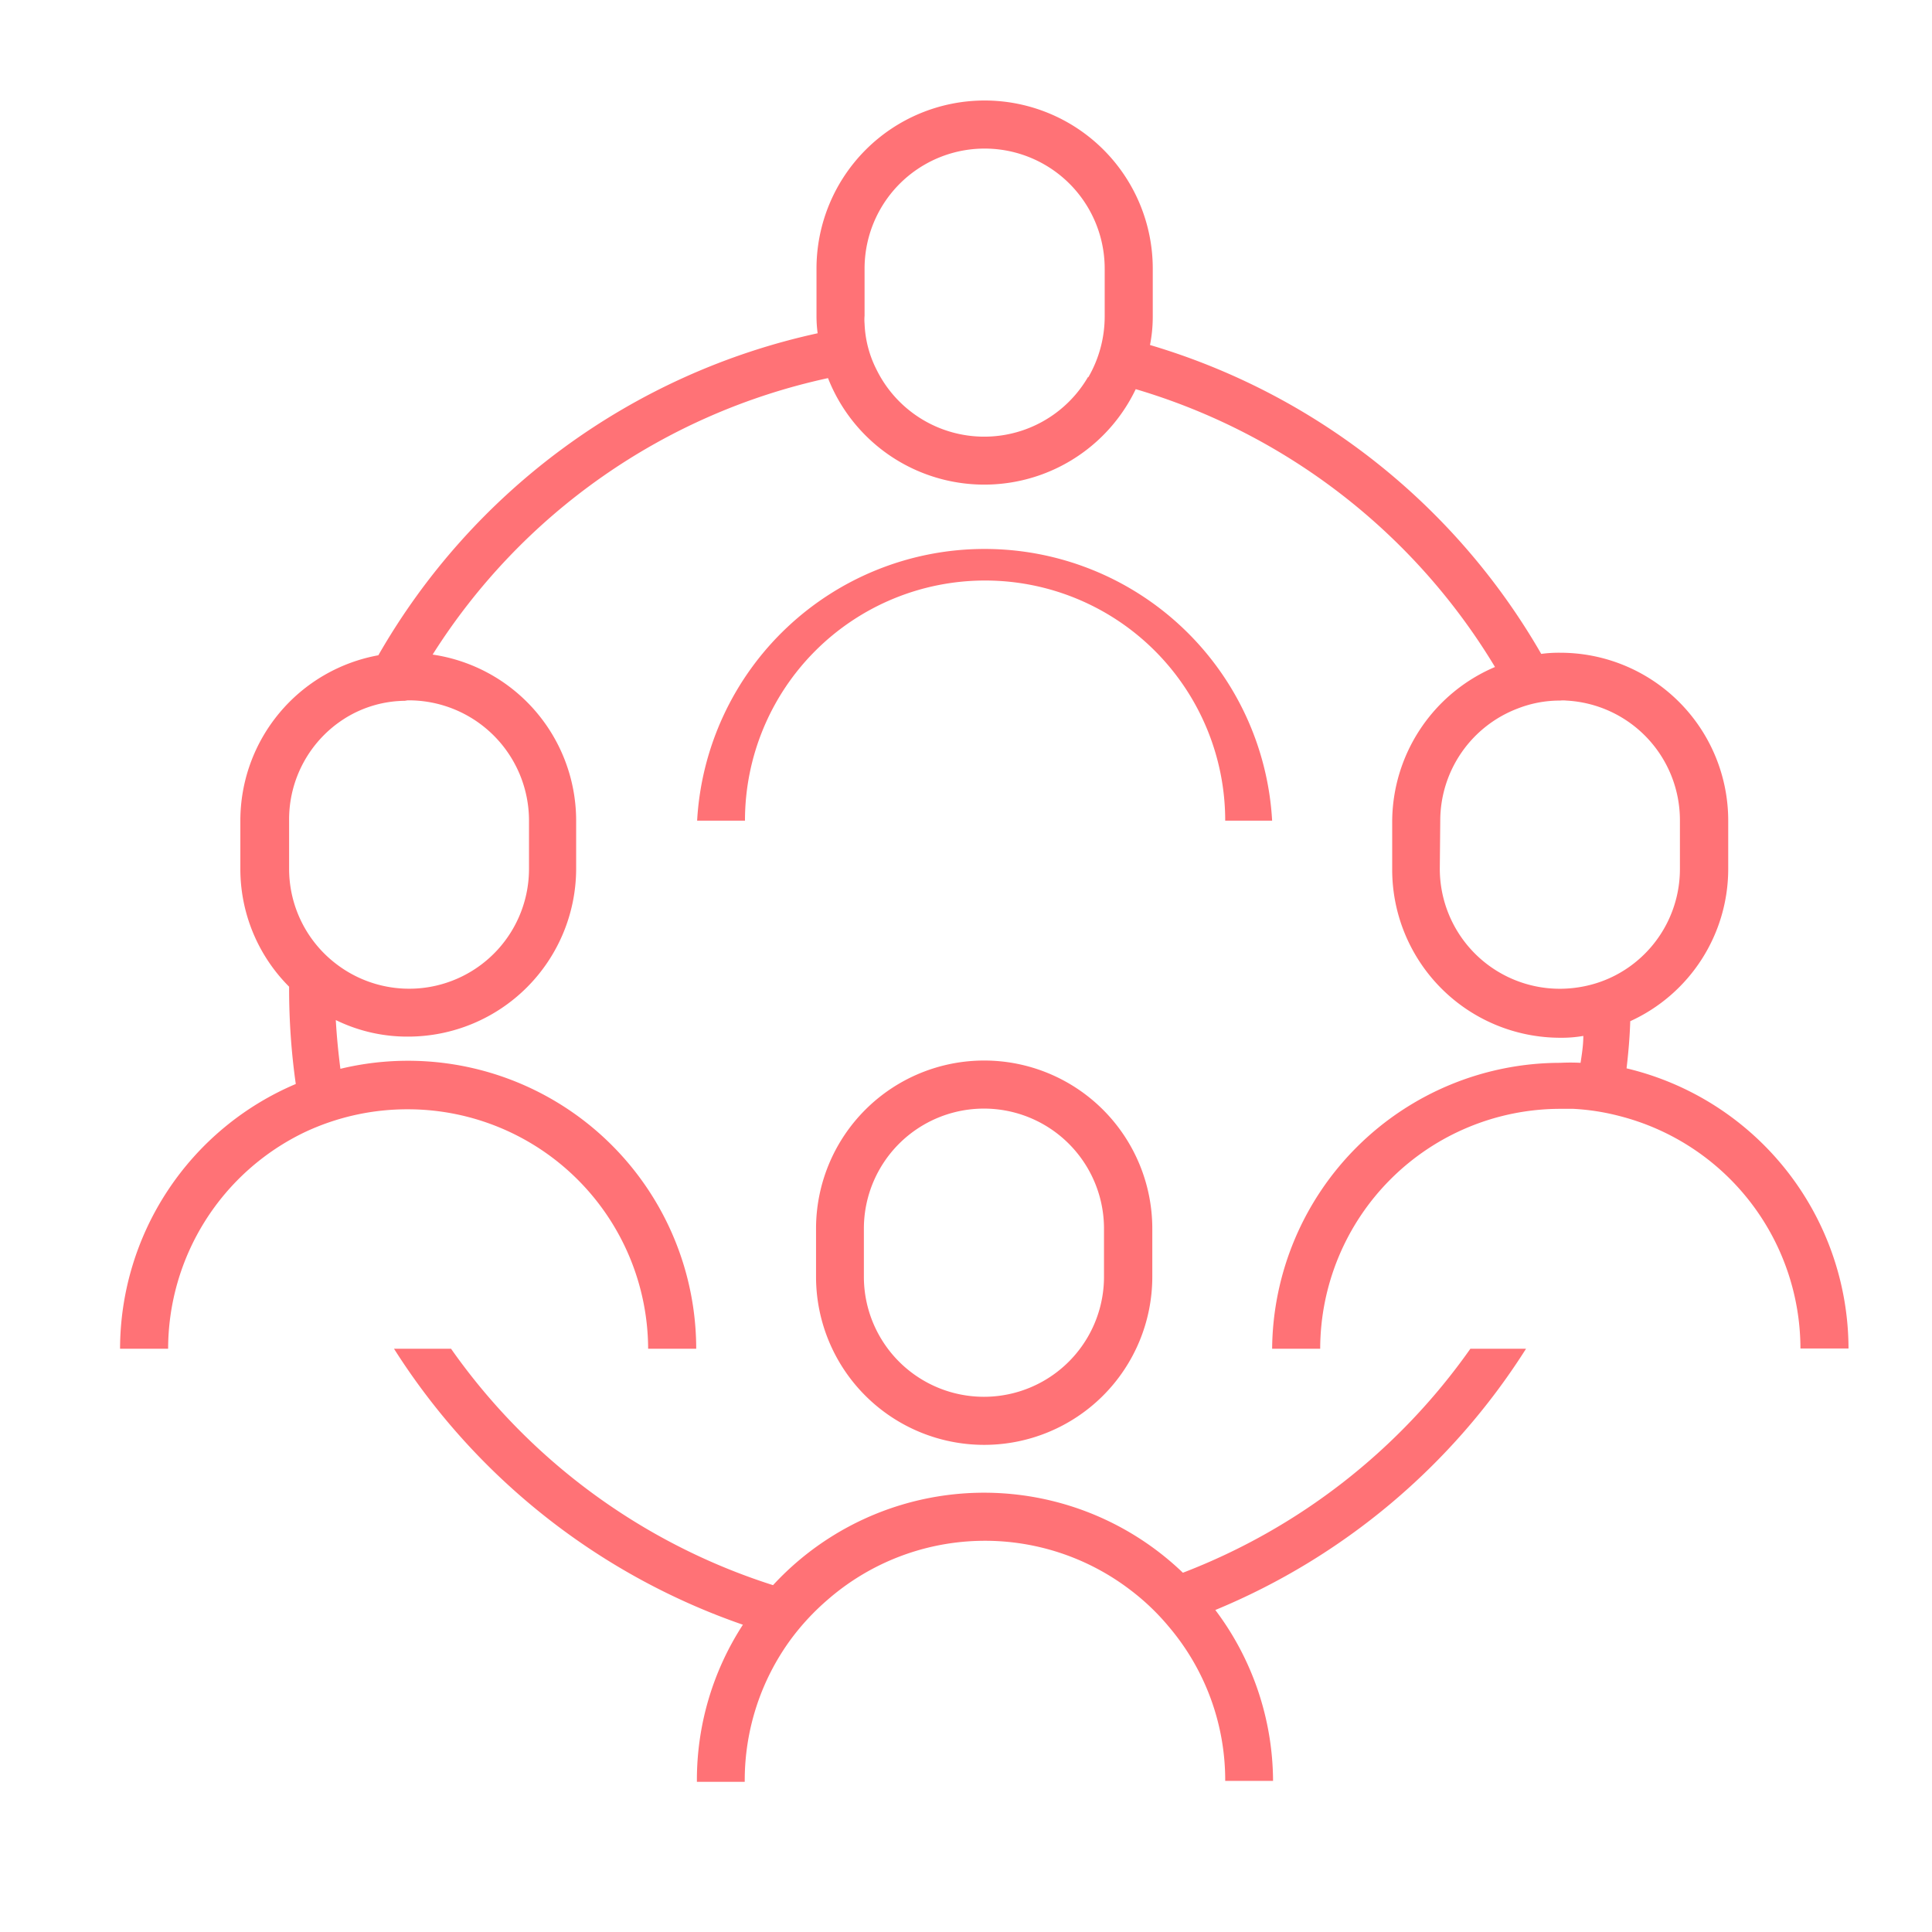
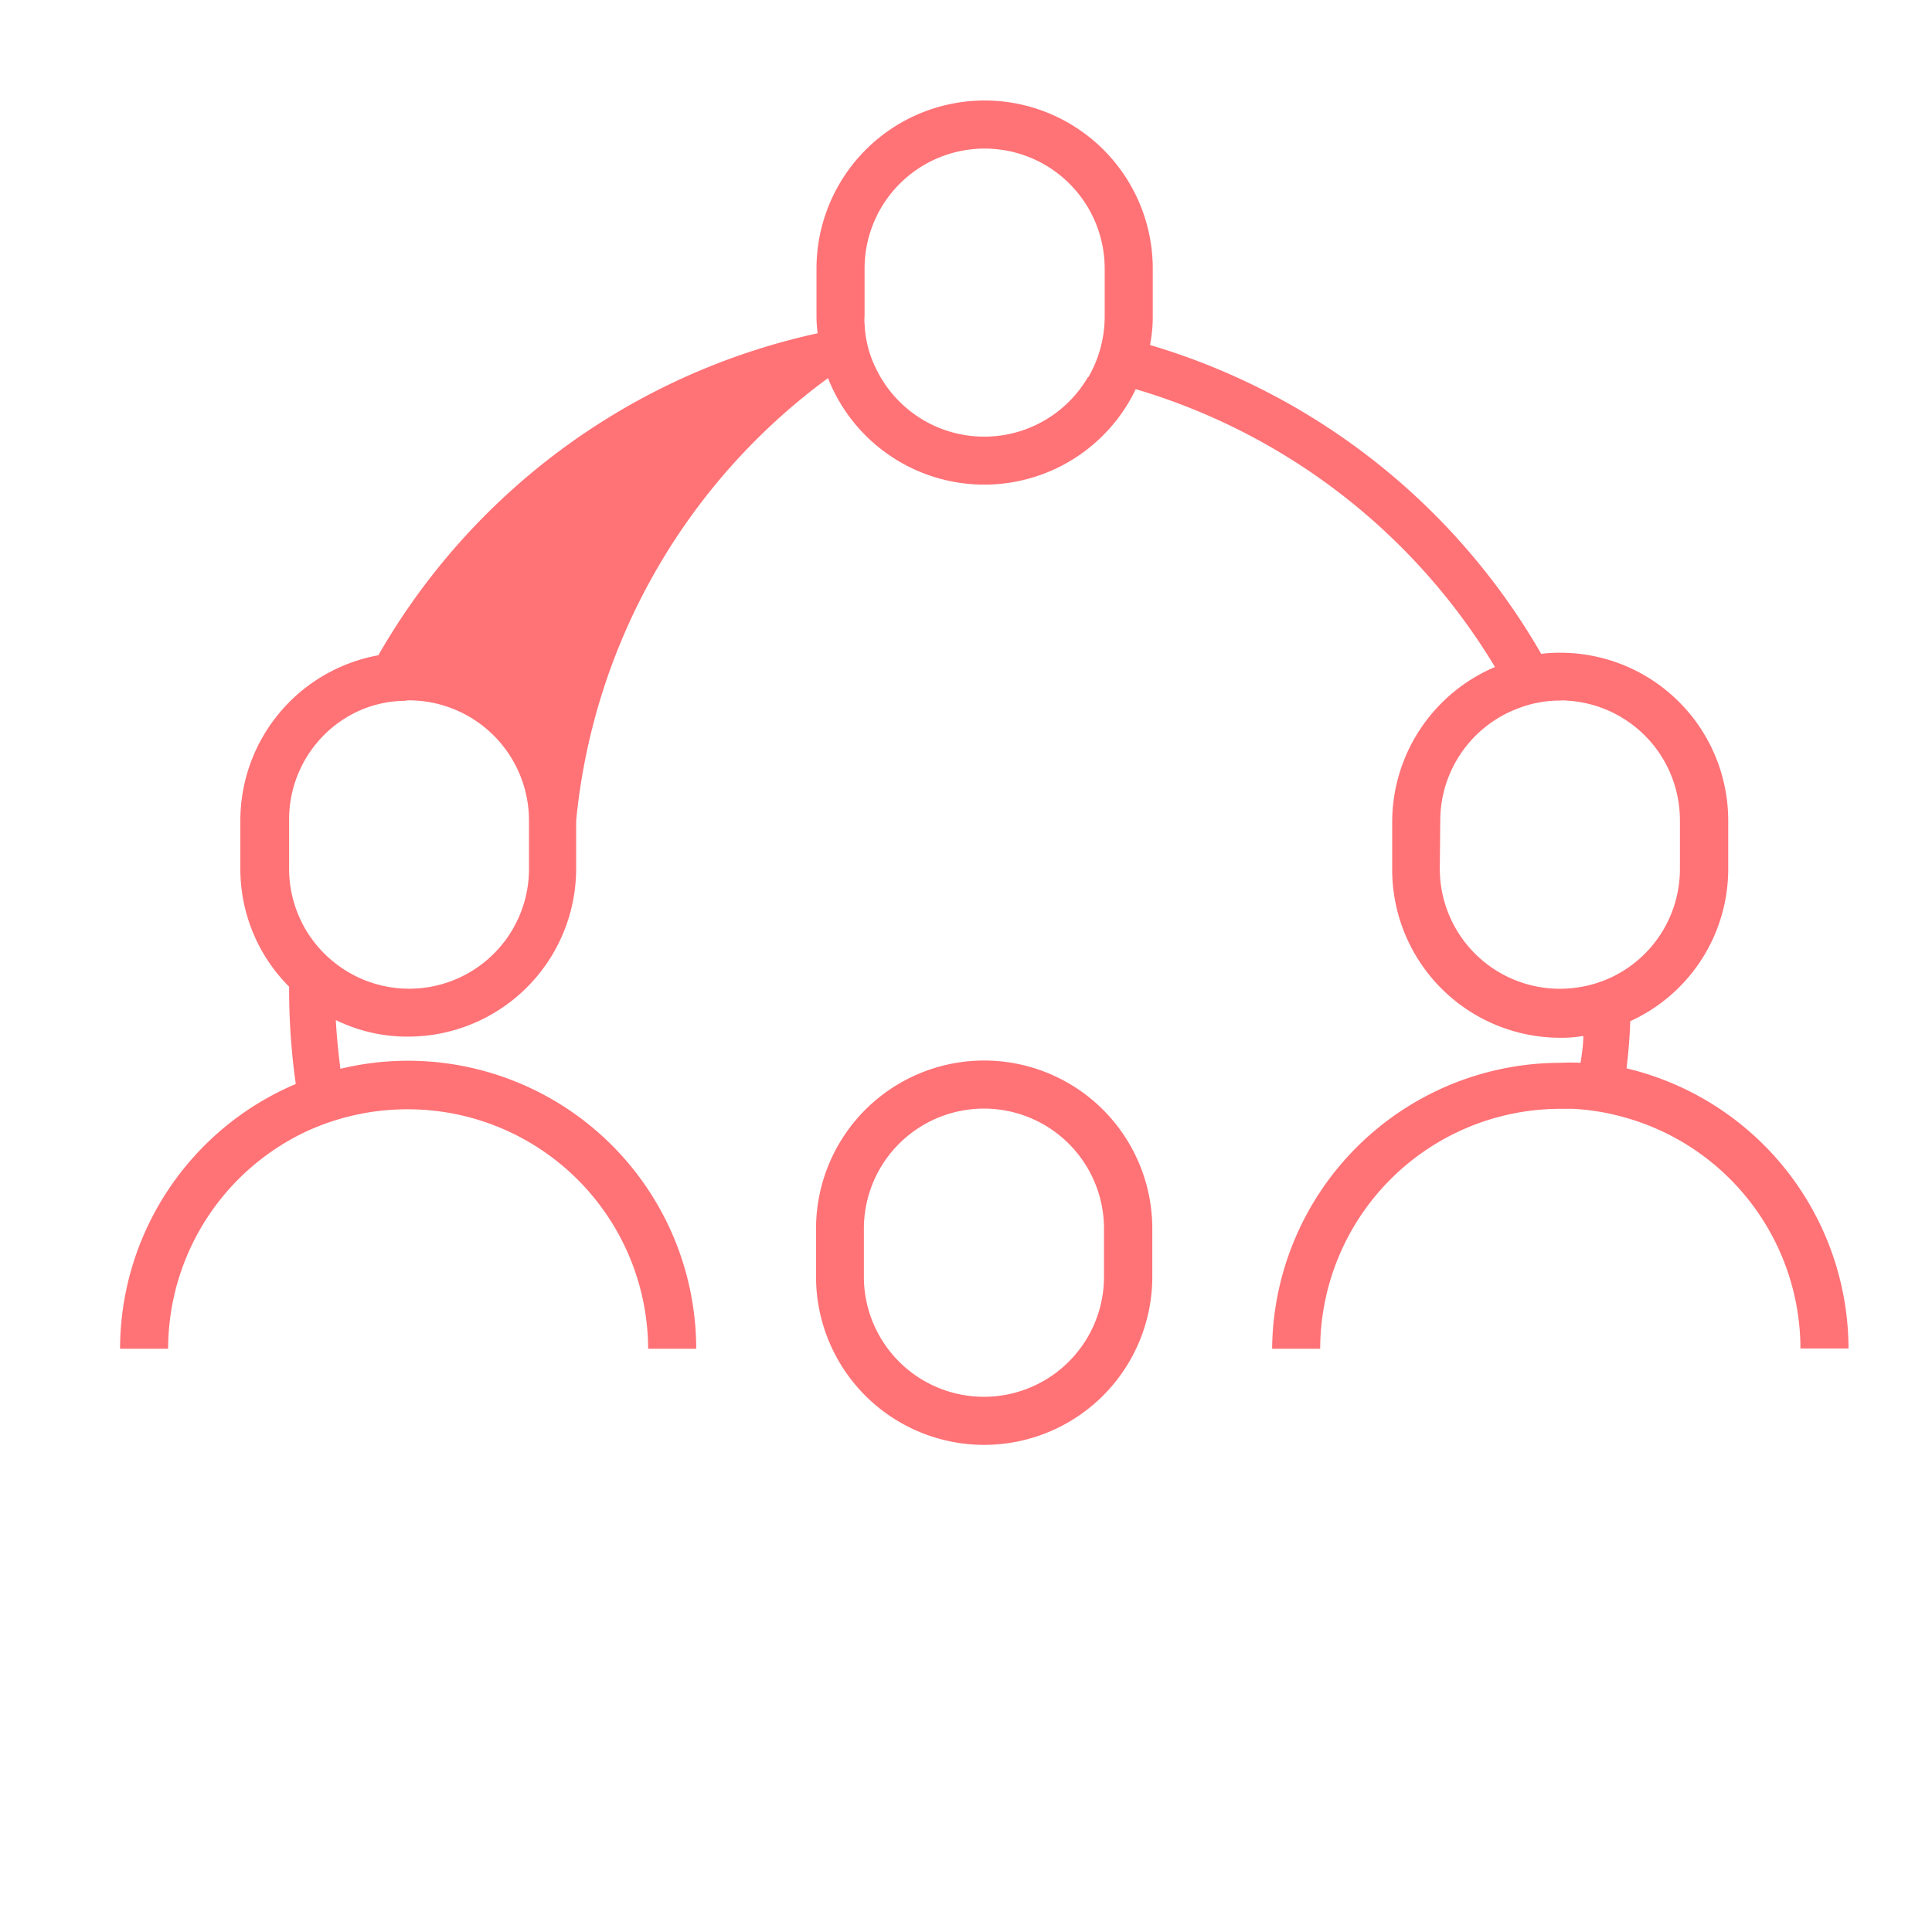
<svg xmlns="http://www.w3.org/2000/svg" viewBox="0 0 84 84">
  <defs>
    <style>.cls-1{fill:#ff7276;}.cls-2{fill:none;}</style>
  </defs>
  <g id="レイヤー_2" data-name="レイヤー 2">
    <g id="text">
-       <path class="cls-1" d="M51.43,68.38a12.48,12.48,0,0,0-17.82.54,27.18,27.18,0,0,1-14-10.28H17.13a29.3,29.3,0,0,0,15.17,12,12.38,12.38,0,0,0-2,6.83h2.08a10.37,10.37,0,0,1,2-6.19A10.56,10.56,0,0,1,36,69.54a10.41,10.41,0,0,1,13.16-.4,10.11,10.11,0,0,1,1.67,1.6,10.31,10.31,0,0,1,2.44,6.69h2.08A12.42,12.42,0,0,0,52.84,70,29.18,29.18,0,0,0,66.35,58.64H63.93A27.2,27.2,0,0,1,51.43,68.38Z" />
-       <path class="cls-1" d="M53.23,35.68h2.08a12.52,12.52,0,0,0-25,0h2.08a10.44,10.44,0,0,1,20.88,0Z" />
-       <path class="cls-1" d="M70.72,46.45c.08-.68.14-1.37.16-2.05a7.28,7.28,0,0,0,4.26-6.63V35.68a7.3,7.3,0,0,0-7.3-7.3,5.69,5.69,0,0,0-.83.05A29.18,29.18,0,0,0,50,15a6.33,6.33,0,0,0,.12-1.23V11.68a7.31,7.31,0,0,0-14.62,0v2.09a5.68,5.68,0,0,0,.05.72,29.17,29.17,0,0,0-19.1,14,7.31,7.31,0,0,0-6,7.18v2.09a7.24,7.24,0,0,0,2.12,5.14V43a29.53,29.53,0,0,0,.29,4.13A12.53,12.53,0,0,0,5.22,58.64H7.31a10.46,10.46,0,0,1,5.93-9.41,10.47,10.47,0,0,1,4.5-1A10.45,10.45,0,0,1,28.18,58.64h2.09A12.53,12.53,0,0,0,14.8,46.47c-.09-.7-.16-1.41-.2-2.12a7.06,7.06,0,0,0,3.14.72,7.31,7.31,0,0,0,7.31-7.3V35.68a7.3,7.3,0,0,0-6.24-7.22A27.11,27.11,0,0,1,36,16.44a7.3,7.3,0,0,0,13.38.48A27.26,27.26,0,0,1,65,29a7.33,7.33,0,0,0-4.47,6.73v2.09a7.31,7.31,0,0,0,7.31,7.3,5.47,5.47,0,0,0,1-.08c0,.4-.06.78-.12,1.17a8.64,8.64,0,0,0-.88,0A12.54,12.54,0,0,0,55.31,58.64H57.4A10.45,10.45,0,0,1,67.84,48.21h.56a10,10,0,0,1,2,.31,10.45,10.45,0,0,1,7.88,10.11h2.09A12.55,12.55,0,0,0,70.72,46.45Zm-53-16A5.23,5.23,0,0,1,23,35.68v2.09a5.21,5.21,0,0,1-8.37,4.15,5.2,5.2,0,0,1-2.06-4.15V35.68A5.19,5.19,0,0,1,15,31.23a5,5,0,0,1,2.6-.76ZM47.3,16.4a5.22,5.22,0,0,1-9.19-.33,4.79,4.79,0,0,1-.52-2,1.94,1.94,0,0,1,0-.34V11.68a5.22,5.22,0,0,1,10.44,0v2.09a5.28,5.28,0,0,1-.71,2.63ZM62.62,35.68A5.22,5.22,0,0,1,66,30.8a5,5,0,0,1,1.83-.34,1.23,1.23,0,0,1,.27,0,5.21,5.21,0,0,1,4.94,5.2v2.09A5.21,5.21,0,0,1,70.89,42a5.14,5.14,0,0,1-2,.88,5.39,5.39,0,0,1-1.07.11,5.22,5.22,0,0,1-5.22-5.22Z" />
+       <path class="cls-1" d="M70.72,46.45c.08-.68.14-1.37.16-2.05a7.28,7.28,0,0,0,4.26-6.63V35.68a7.3,7.3,0,0,0-7.3-7.3,5.69,5.69,0,0,0-.83.05A29.18,29.18,0,0,0,50,15a6.33,6.33,0,0,0,.12-1.23V11.68a7.31,7.31,0,0,0-14.62,0v2.09a5.68,5.68,0,0,0,.05.72,29.17,29.17,0,0,0-19.1,14,7.31,7.31,0,0,0-6,7.18v2.09a7.24,7.24,0,0,0,2.12,5.14V43a29.53,29.53,0,0,0,.29,4.13A12.53,12.53,0,0,0,5.22,58.64H7.31a10.46,10.46,0,0,1,5.93-9.41,10.47,10.47,0,0,1,4.5-1A10.45,10.45,0,0,1,28.18,58.64h2.09A12.53,12.53,0,0,0,14.8,46.47c-.09-.7-.16-1.41-.2-2.12a7.06,7.06,0,0,0,3.14.72,7.31,7.31,0,0,0,7.31-7.3V35.68A27.11,27.11,0,0,1,36,16.44a7.3,7.3,0,0,0,13.38.48A27.26,27.26,0,0,1,65,29a7.33,7.33,0,0,0-4.47,6.73v2.09a7.31,7.31,0,0,0,7.31,7.3,5.47,5.47,0,0,0,1-.08c0,.4-.06.78-.12,1.17a8.64,8.64,0,0,0-.88,0A12.54,12.54,0,0,0,55.31,58.64H57.4A10.45,10.45,0,0,1,67.84,48.21h.56a10,10,0,0,1,2,.31,10.45,10.45,0,0,1,7.88,10.11h2.09A12.55,12.55,0,0,0,70.72,46.45Zm-53-16A5.23,5.23,0,0,1,23,35.68v2.09a5.21,5.21,0,0,1-8.37,4.15,5.2,5.2,0,0,1-2.06-4.15V35.68A5.19,5.19,0,0,1,15,31.23a5,5,0,0,1,2.6-.76ZM47.3,16.4a5.22,5.22,0,0,1-9.19-.33,4.79,4.79,0,0,1-.52-2,1.94,1.94,0,0,1,0-.34V11.68a5.22,5.22,0,0,1,10.44,0v2.09a5.28,5.28,0,0,1-.71,2.63ZM62.62,35.68A5.22,5.22,0,0,1,66,30.8a5,5,0,0,1,1.83-.34,1.23,1.23,0,0,1,.27,0,5.21,5.21,0,0,1,4.94,5.2v2.09A5.21,5.21,0,0,1,70.89,42a5.14,5.14,0,0,1-2,.88,5.39,5.39,0,0,1-1.07.11,5.22,5.22,0,0,1-5.22-5.22Z" />
      <path class="cls-1" d="M35.48,53.42v2.09a7.31,7.31,0,0,0,14.62,0V53.42a7.31,7.31,0,0,0-14.62,0ZM48,55.51a5.22,5.22,0,0,1-10.44,0V53.42a5.22,5.22,0,0,1,10.44,0Z" />
    </g>
    <g id="guide">
      <rect class="cls-2" width="84" height="84" />
    </g>
  </g>
</svg>